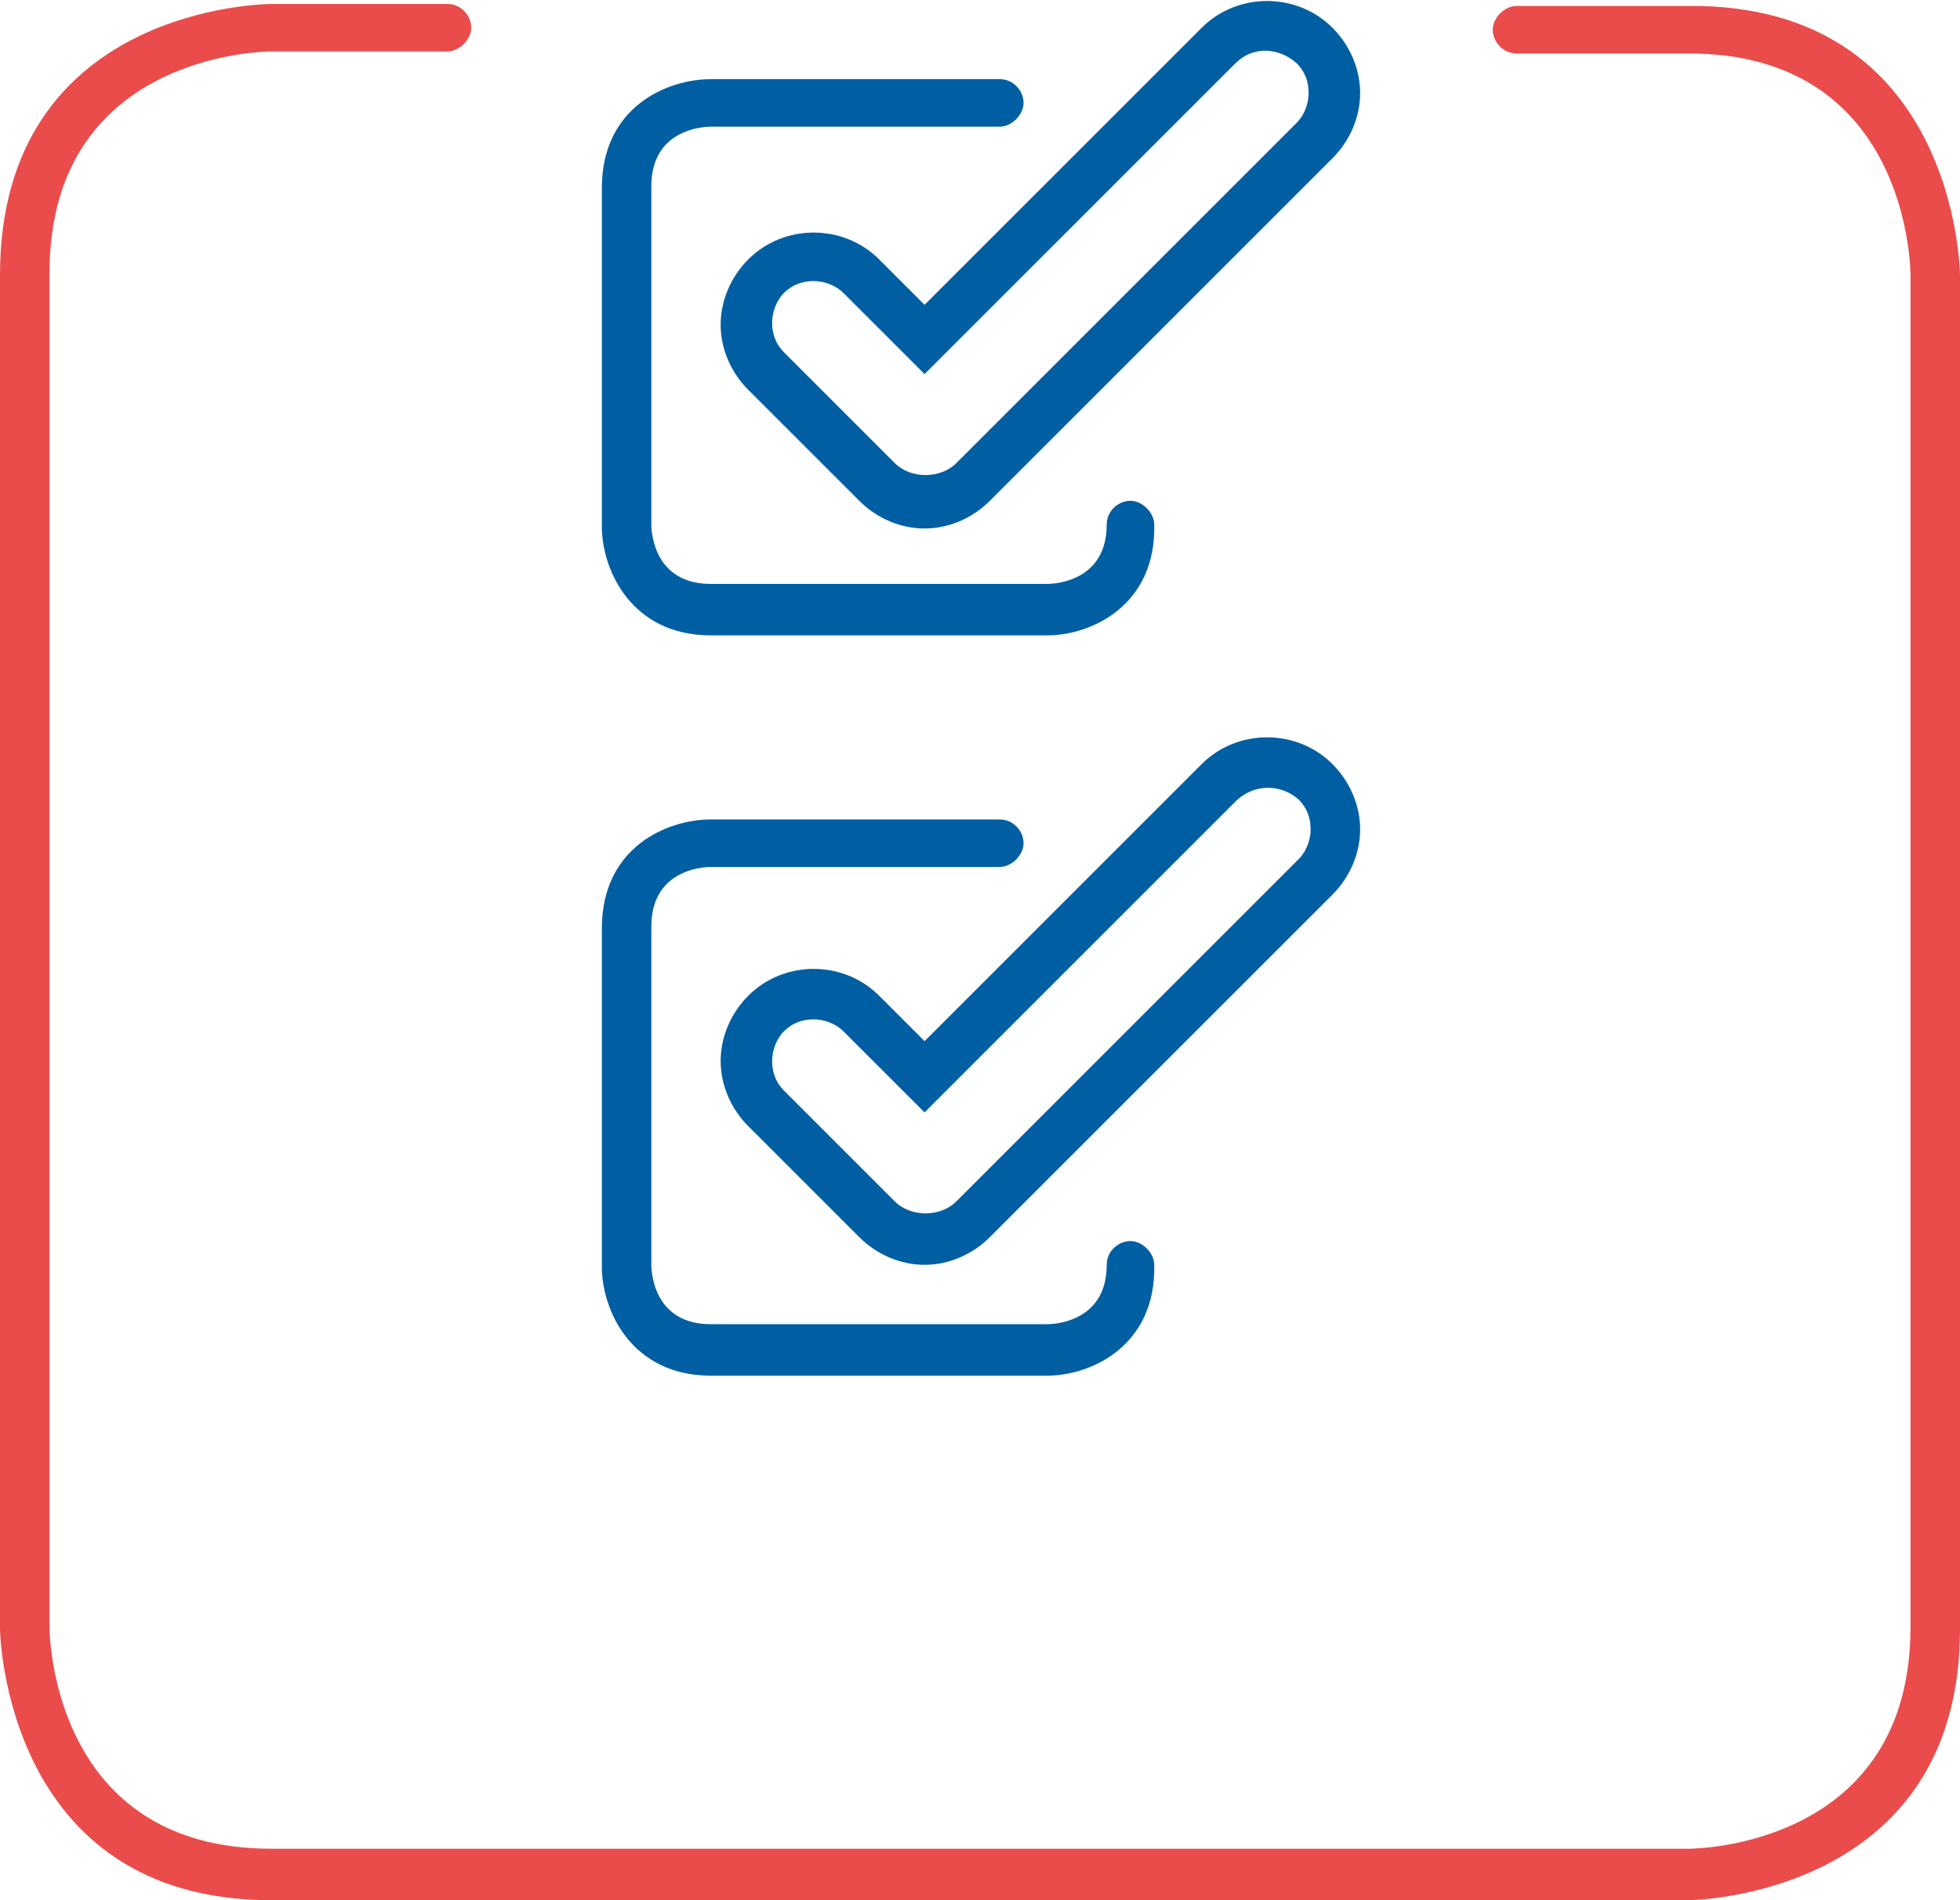
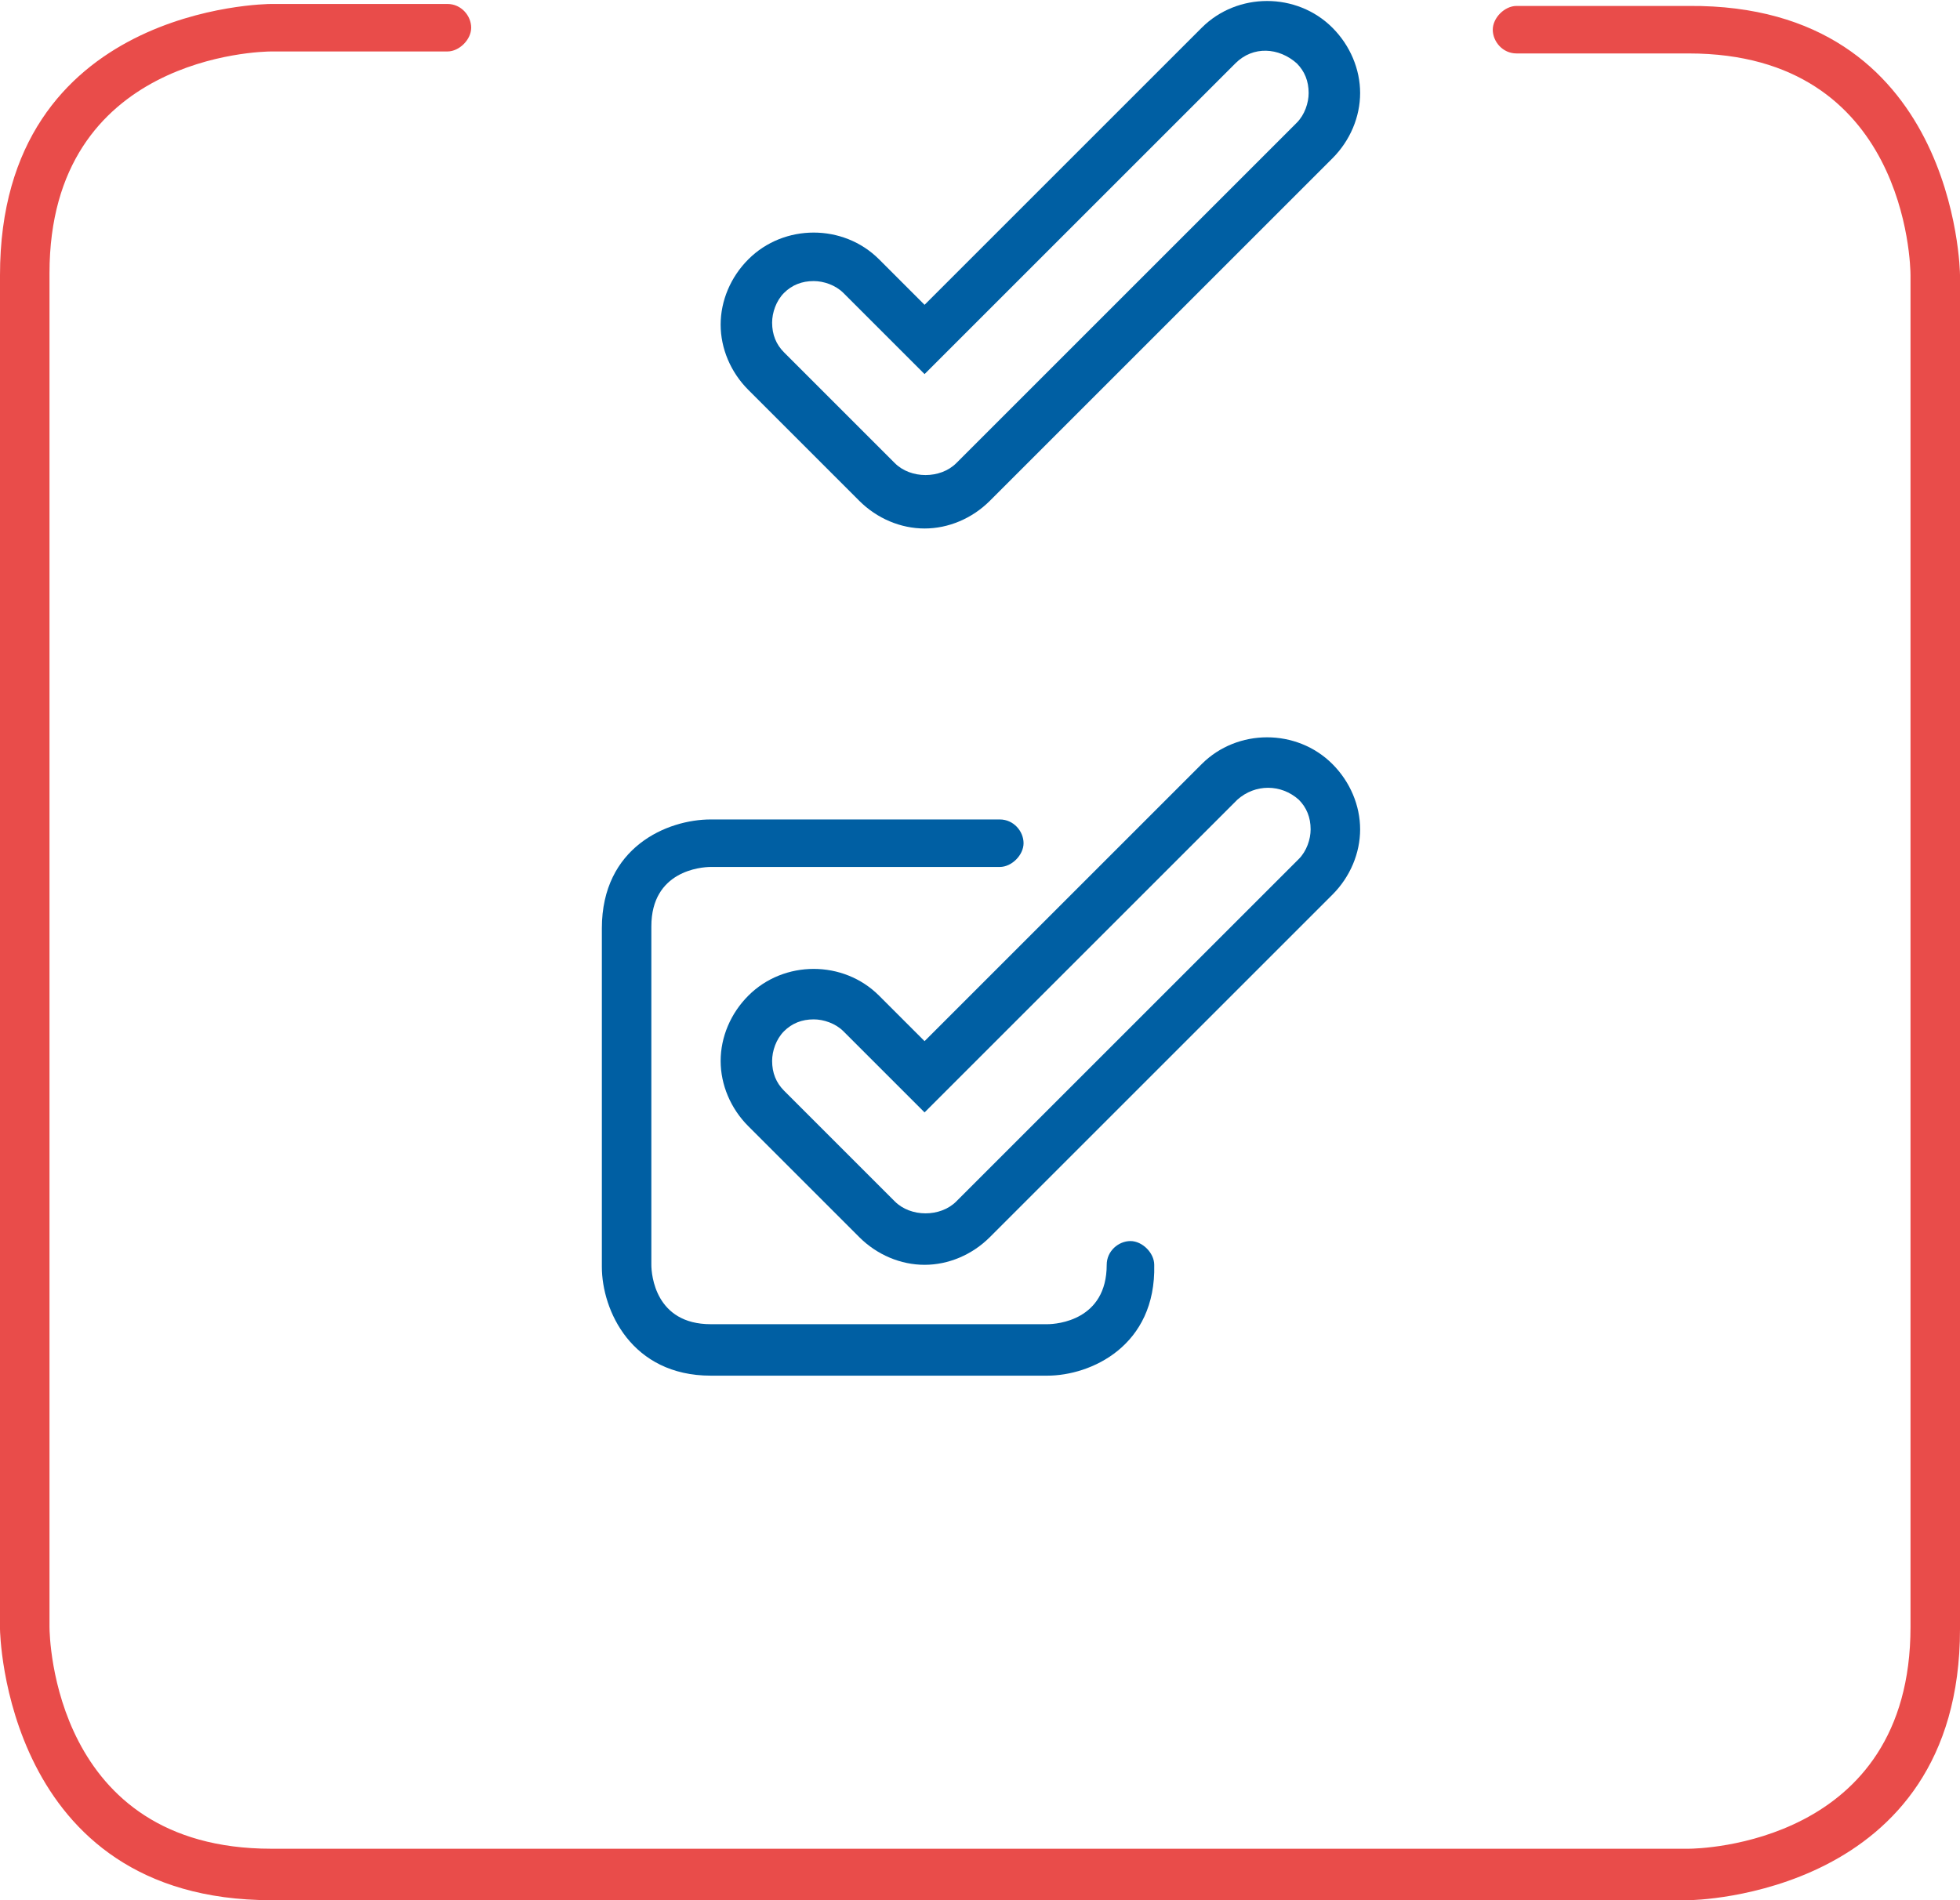
<svg xmlns="http://www.w3.org/2000/svg" version="1.1" id="Layer_1" x="0px" y="0px" viewBox="0 0 99 96" style="enable-background:new 0 0 99 96;" xml:space="preserve">
  <style type="text/css">
	.st0{fill:#E94C4A;}
	.st1{fill:none;stroke:#005FA3;stroke-width:2.494;}
	.st2{fill:#005FA3;}
</style>
  <g>
    <g>
      <path class="st0" d="M85.3,96H13.7C0.2,96,0,82.4,0,82.3V13.9C0,0.3,13.5,0.2,13.7,0.2h8.9c0.7,0,1.2,0.6,1.2,1.2    s-0.6,1.2-1.2,1.2h-8.9c-0.5,0-11.2,0.2-11.2,11.2v68.4c0,0.5,0.2,11.2,11.2,11.2h71.6c0.5,0,11.2-0.2,11.2-11.2V13.9    c0-0.5-0.2-11.2-11.2-11.2h-8.7c-0.7,0-1.2-0.6-1.2-1.2s0.6-1.2,1.2-1.2h8.7C98.8,0.2,99,13.7,99,13.9v68.4    C99,95.8,85.5,96,85.3,96z" />
    </g>
  </g>
  <g>
    <path class="st1" d="M50.7,15.8" />
  </g>
  <g>
    <path class="st1" d="M50.7,50.4" />
  </g>
  <g>
    <path class="st2" d="M46.7,26.7c-1.2,0-2.4-0.5-3.3-1.4l-5.6-5.6c-0.9-0.9-1.4-2.1-1.4-3.3s0.5-2.4,1.4-3.3c1.8-1.8,4.8-1.8,6.6,0   l2.3,2.3l14-14c1.8-1.8,4.8-1.8,6.6,0c0.9,0.9,1.4,2.1,1.4,3.3c0,1.2-0.5,2.4-1.4,3.3L50,25.3C49.1,26.2,47.9,26.7,46.7,26.7z    M41.1,14.2c-0.6,0-1.1,0.2-1.5,0.6c-0.4,0.4-0.6,1-0.6,1.5c0,0.6,0.2,1.1,0.6,1.5l5.6,5.6c0.8,0.8,2.3,0.8,3.1,0L65.5,6.2   c0.4-0.4,0.6-1,0.6-1.5c0-0.6-0.2-1.1-0.6-1.5c-0.9-0.8-2.2-0.9-3.1,0L46.7,18.9l-4.1-4.1C42.2,14.4,41.6,14.2,41.1,14.2z" />
  </g>
  <g>
-     <path class="st2" d="M46.7,63.9c-1.2,0-2.4-0.5-3.3-1.4l-5.6-5.6c-0.9-0.9-1.4-2.1-1.4-3.3c0-1.2,0.5-2.4,1.4-3.3   c1.8-1.8,4.8-1.8,6.6,0l2.3,2.3l14-14c1.8-1.8,4.8-1.8,6.6,0c0.9,0.9,1.4,2.1,1.4,3.3c0,1.2-0.5,2.4-1.4,3.3L50,62.5   C49.1,63.4,47.9,63.9,46.7,63.9z M41.1,51.5c-0.6,0-1.1,0.2-1.5,0.6c-0.4,0.4-0.6,1-0.6,1.5c0,0.6,0.2,1.1,0.6,1.5l5.6,5.6   c0.8,0.8,2.3,0.8,3.1,0l17.3-17.3c0.4-0.4,0.6-1,0.6-1.5c0-0.6-0.2-1.1-0.6-1.5c-0.9-0.8-2.2-0.8-3.1,0L46.7,56.2l-4.1-4.1   C42.2,51.7,41.6,51.5,41.1,51.5z" />
+     <path class="st2" d="M46.7,63.9c-1.2,0-2.4-0.5-3.3-1.4l-5.6-5.6c-0.9-0.9-1.4-2.1-1.4-3.3c0-1.2,0.5-2.4,1.4-3.3   c1.8-1.8,4.8-1.8,6.6,0l2.3,2.3l14-14c1.8-1.8,4.8-1.8,6.6,0c0.9,0.9,1.4,2.1,1.4,3.3c0,1.2-0.5,2.4-1.4,3.3L50,62.5   C49.1,63.4,47.9,63.9,46.7,63.9M41.1,51.5c-0.6,0-1.1,0.2-1.5,0.6c-0.4,0.4-0.6,1-0.6,1.5c0,0.6,0.2,1.1,0.6,1.5l5.6,5.6   c0.8,0.8,2.3,0.8,3.1,0l17.3-17.3c0.4-0.4,0.6-1,0.6-1.5c0-0.6-0.2-1.1-0.6-1.5c-0.9-0.8-2.2-0.8-3.1,0L46.7,56.2l-4.1-4.1   C42.2,51.7,41.6,51.5,41.1,51.5z" />
  </g>
  <g>
-     <path class="st2" d="M52.9,32.1h-17c-4,0-5.5-3.3-5.5-5.5V9.5c0-4.1,3.3-5.5,5.5-5.5h14.6c0.7,0,1.2,0.6,1.2,1.2s-0.6,1.2-1.2,1.2   H35.9c-0.5,0-3,0.2-3,3v17.1c0,0.5,0.2,3,3,3h17c0.5,0,3-0.2,3-3c0-0.7,0.6-1.2,1.2-1.2s1.2,0.6,1.2,1.2   C58.4,30.6,55.1,32.1,52.9,32.1z" />
-   </g>
+     </g>
  <g>
    <path class="st2" d="M52.9,69.5h-17c-4,0-5.5-3.3-5.5-5.5V46.9c0-4.1,3.3-5.5,5.5-5.5h14.6c0.7,0,1.2,0.6,1.2,1.2s-0.6,1.2-1.2,1.2   H35.9c-0.5,0-3,0.2-3,3v17.1c0,0.5,0.2,3,3,3h17c0.5,0,3-0.2,3-3c0-0.7,0.6-1.2,1.2-1.2s1.2,0.6,1.2,1.2   C58.4,68,55.1,69.5,52.9,69.5z" />
  </g>
</svg>